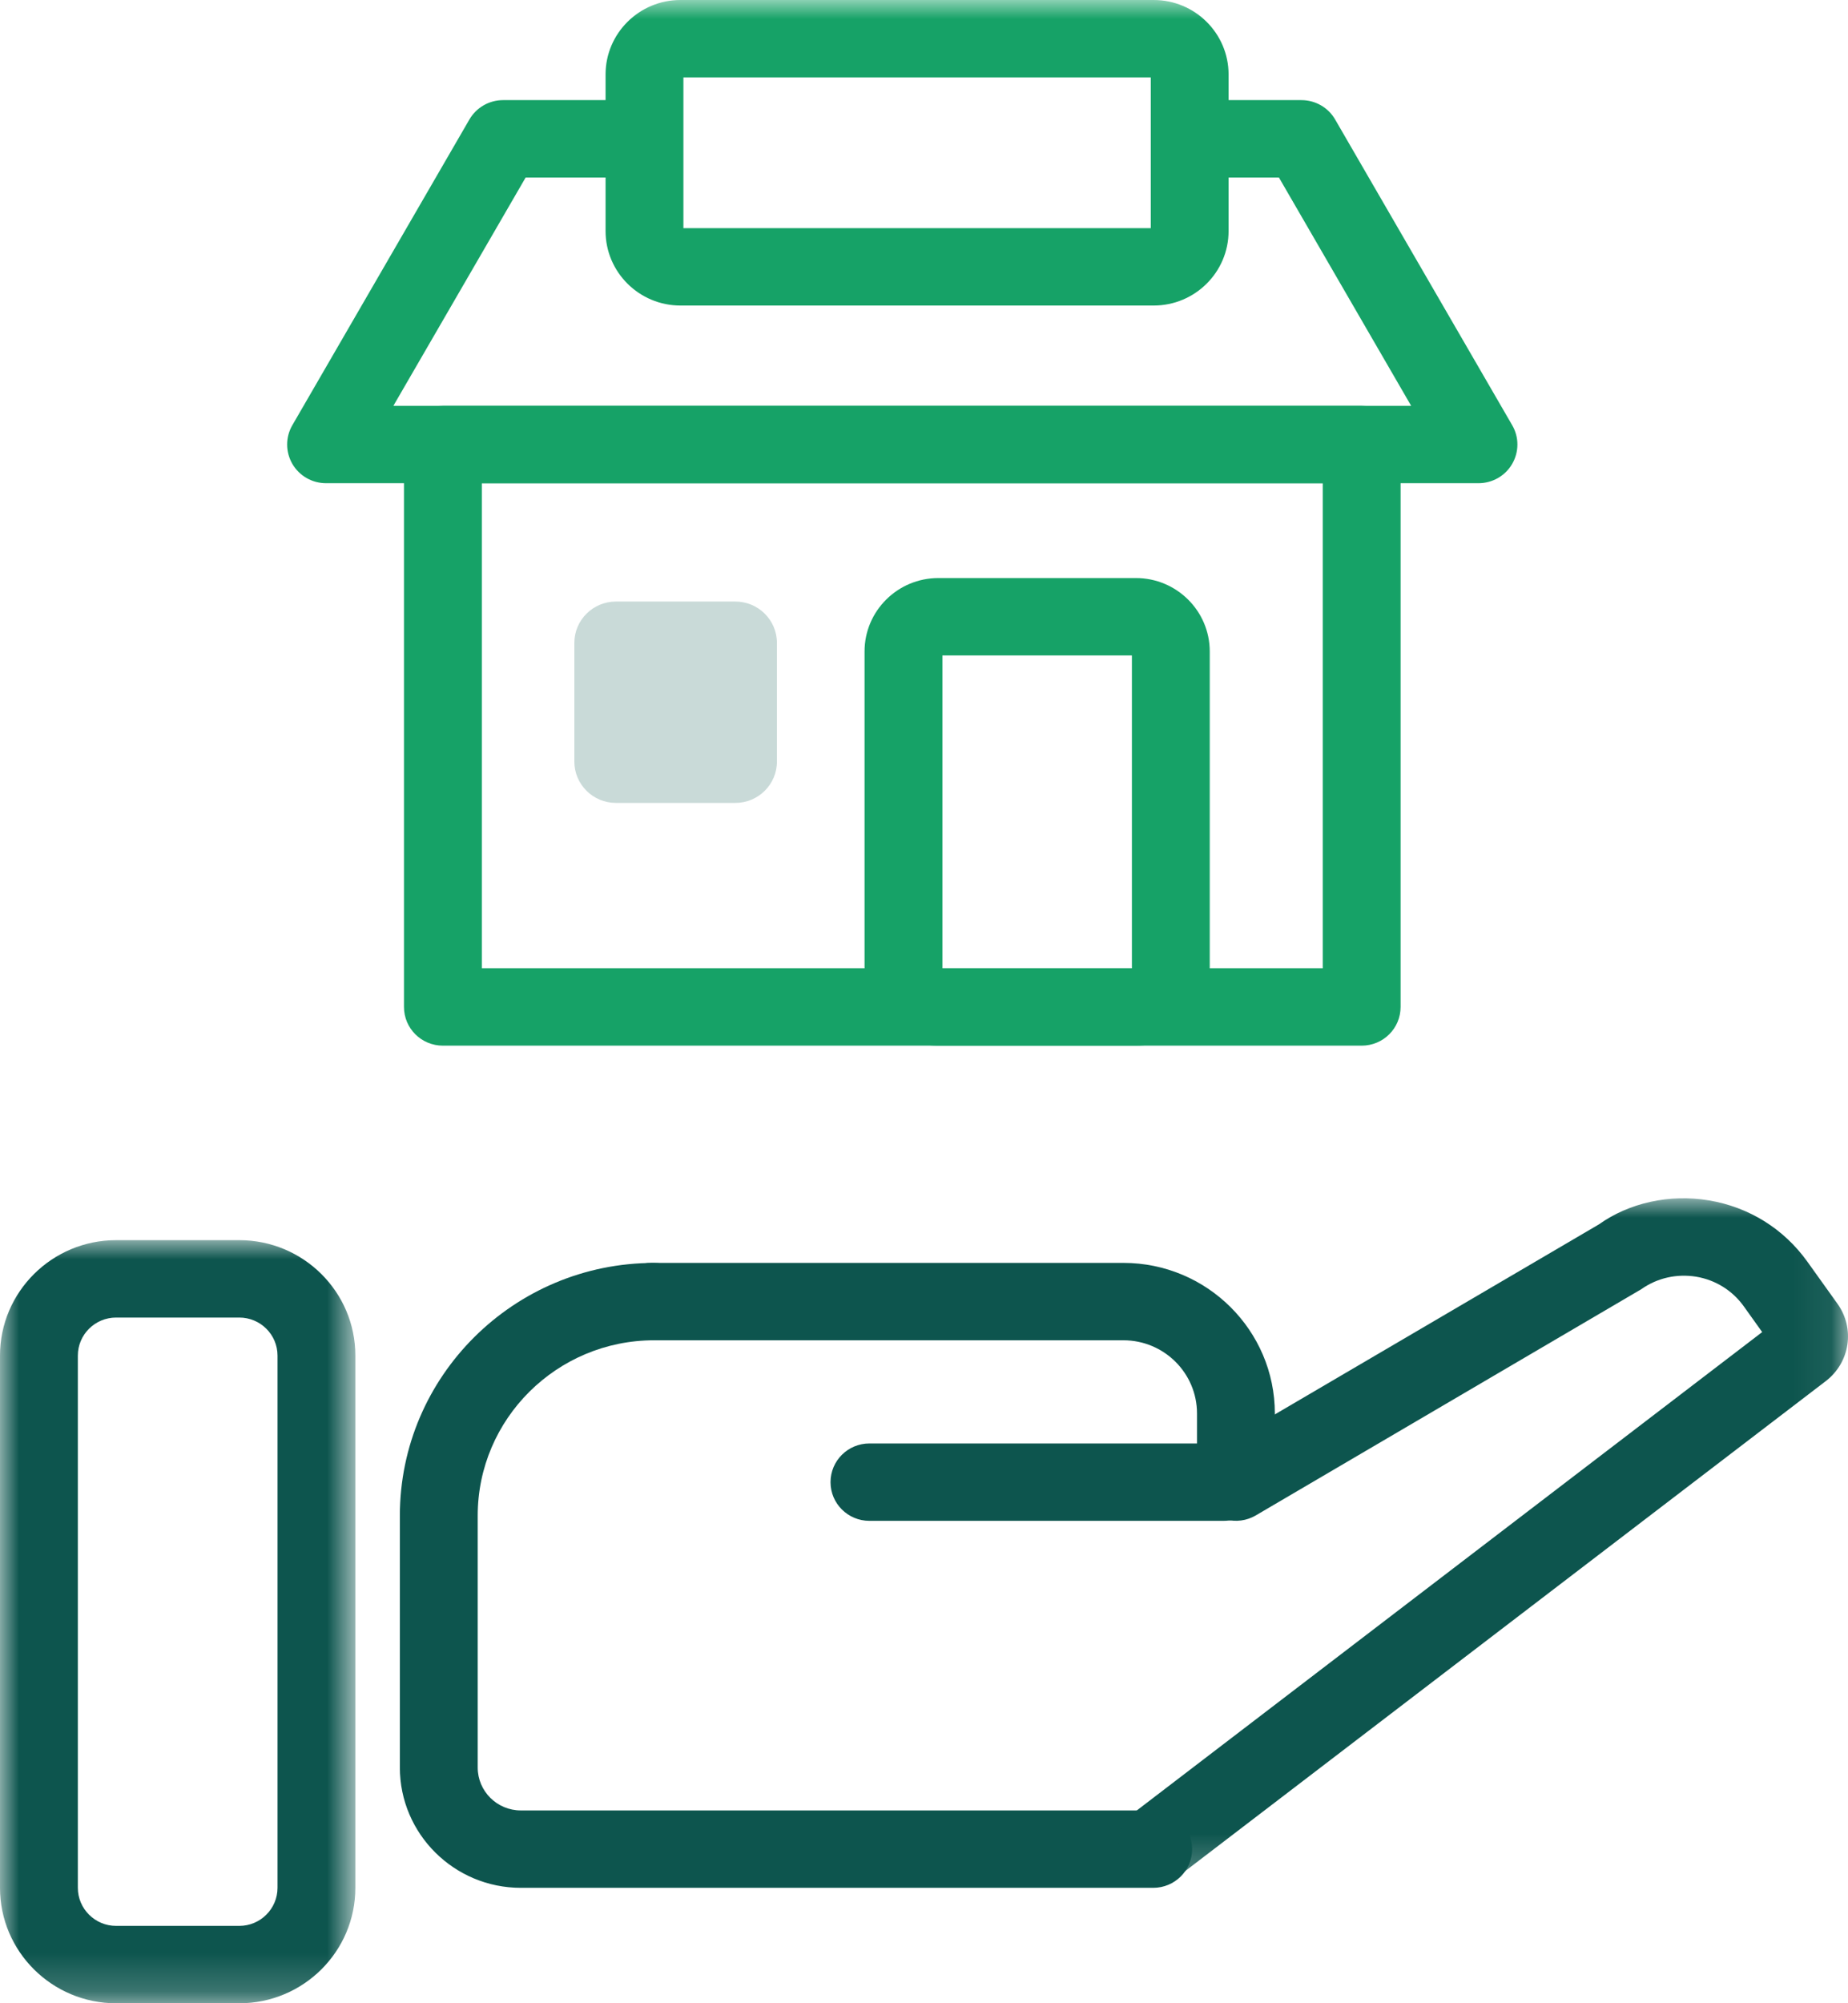
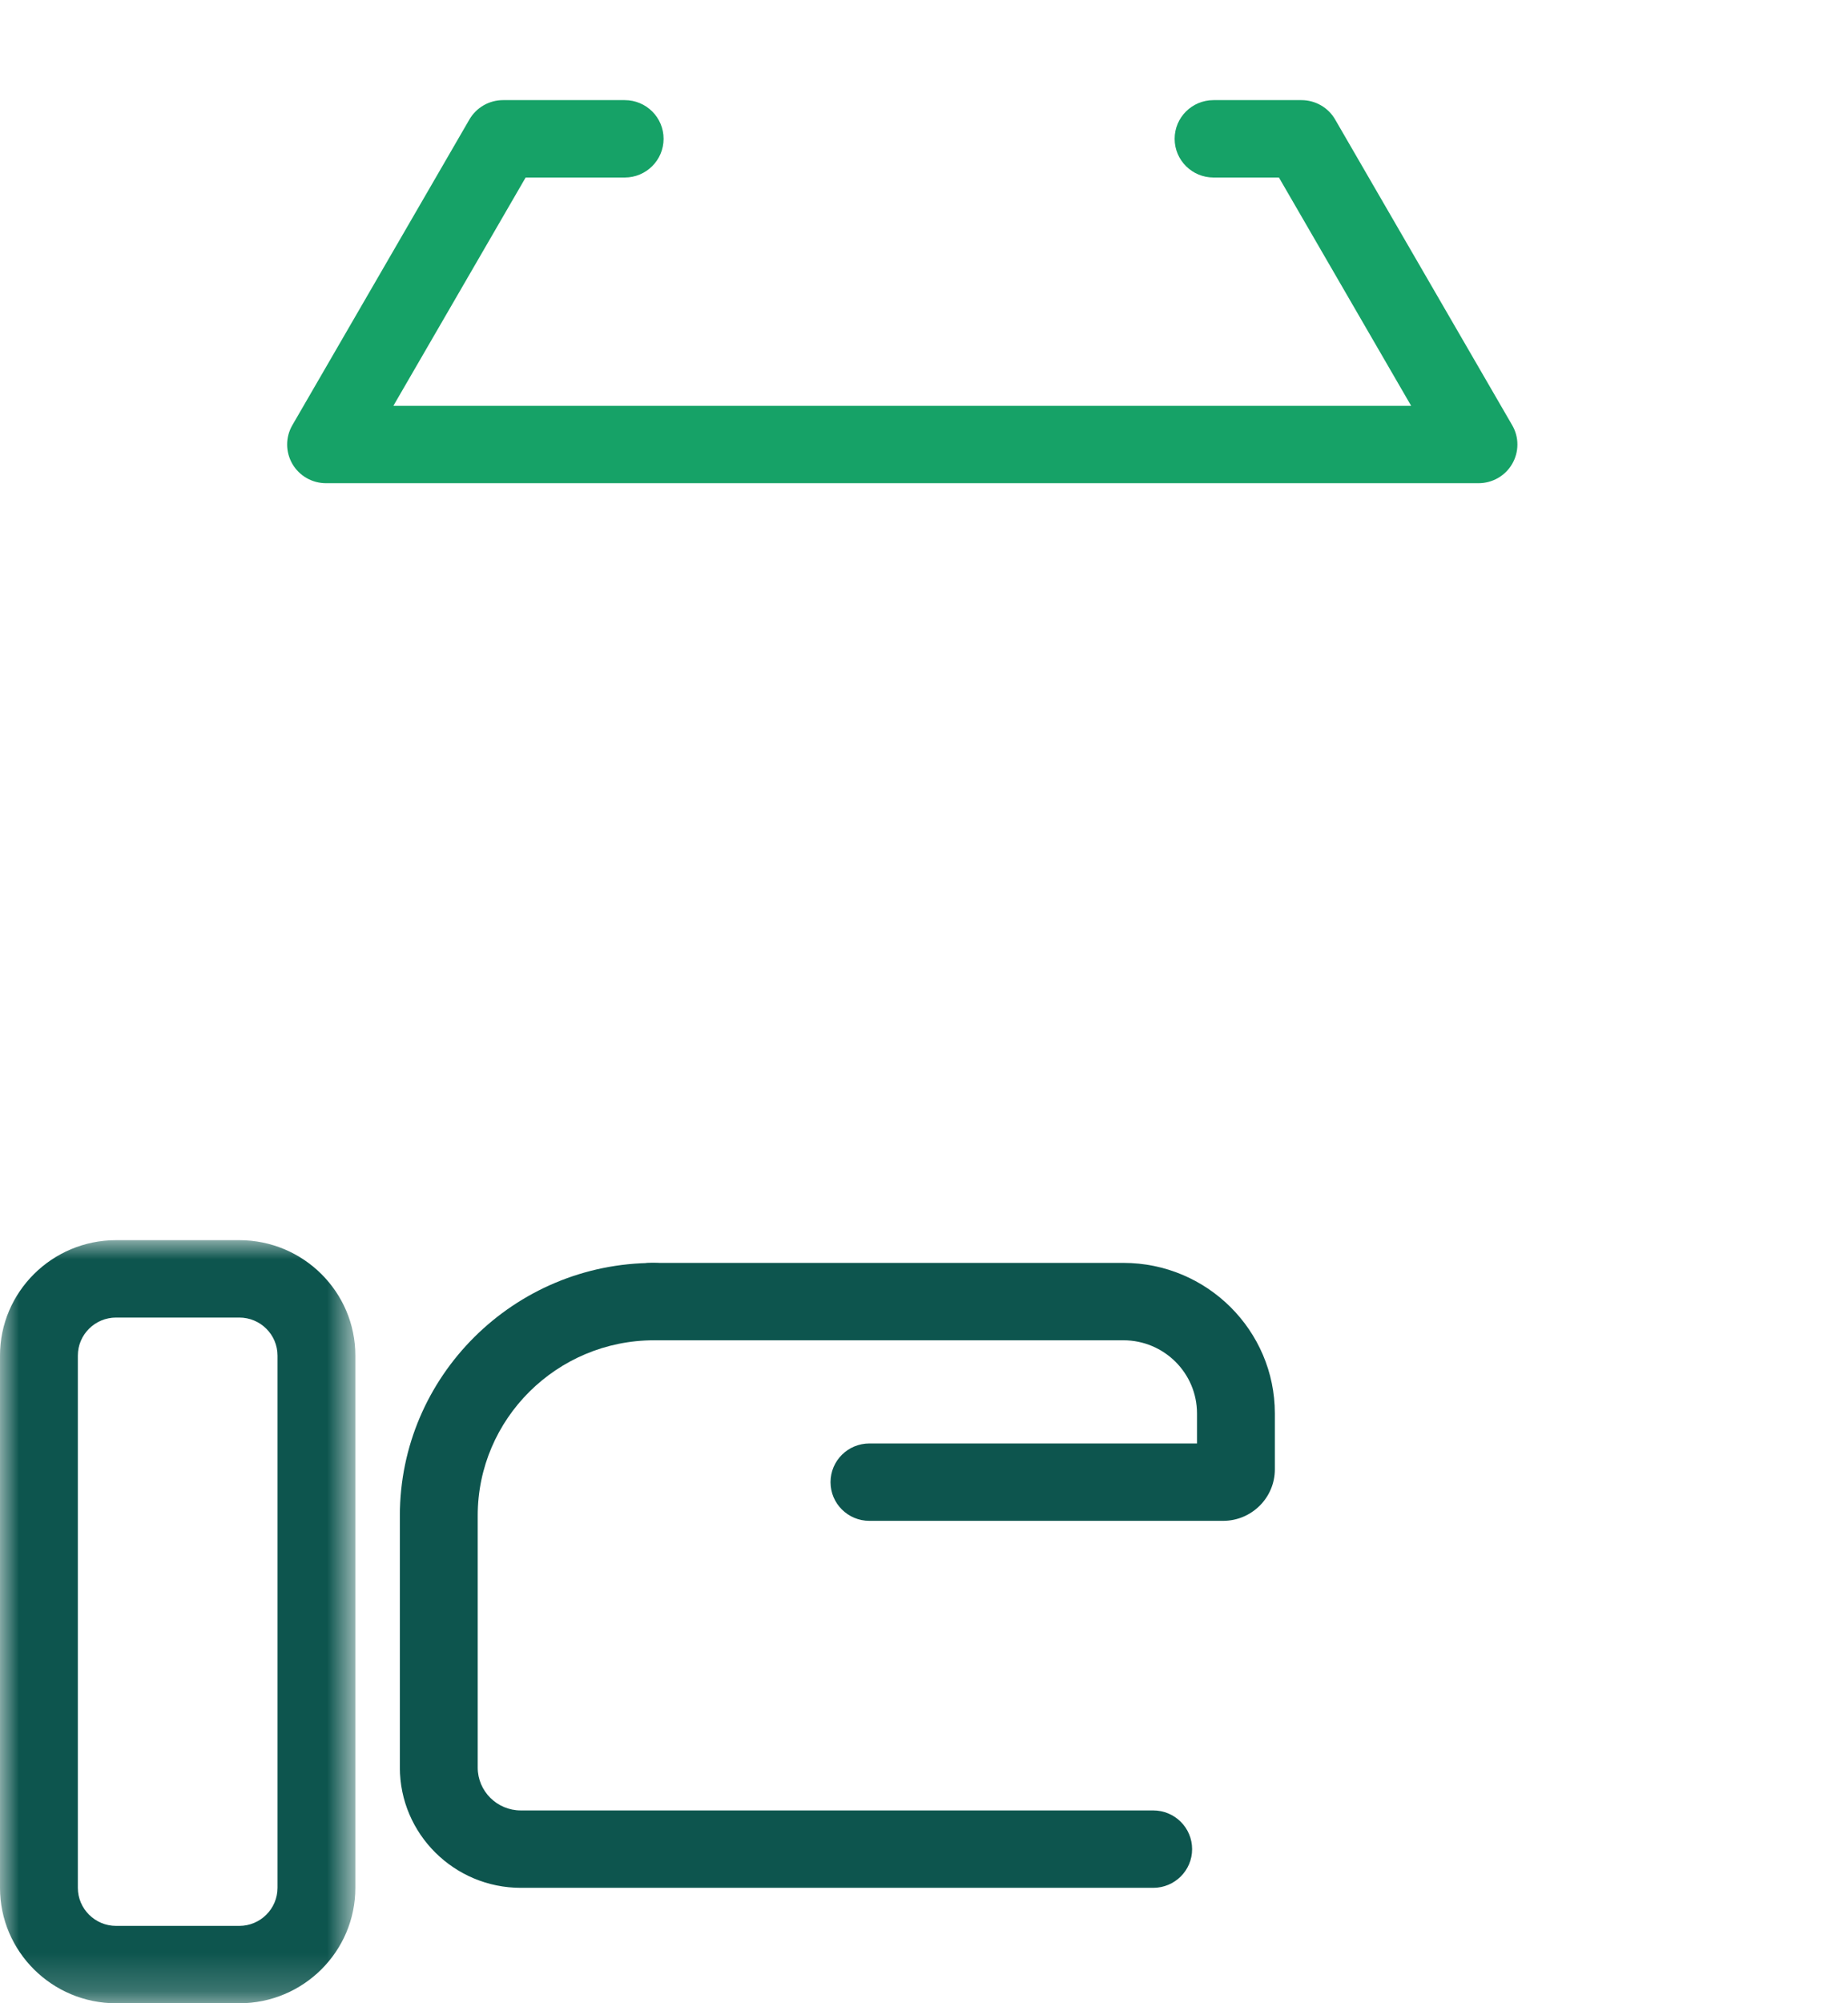
<svg xmlns="http://www.w3.org/2000/svg" xmlns:xlink="http://www.w3.org/1999/xlink" width="48px" height="52px" viewBox="0 0 48 52" version="1.1">
  <title>Group 18</title>
  <defs>
    <polygon id="path-1" points="0 -1.52323851e-17 9.23 -1.52323851e-17 9.23 19.808 0 19.808" />
-     <polygon id="path-3" points="1.53337901e-17 -1.52323851e-17 18.933 -1.52323851e-17 18.933 17.741 1.53337901e-17 17.741" />
-     <polygon id="path-5" points="0 52 48 52 48 0 0 0" />
  </defs>
  <g id="🖥️-Desktop" stroke="none" stroke-width="1" fill="none" fill-rule="evenodd">
    <g id="Homepage" transform="translate(-570, -1836)">
      <g id="Group-18" transform="translate(570, 1836)">
        <g id="Group-3" transform="translate(0, 32.192)">
          <mask id="mask-2" fill="white">
            <use xlink:href="#path-1" />
          </mask>
          <g id="Clip-2" />
          <path d="M3.016,2.009 C2.468,2.009 2.022,2.451 2.022,2.996 L2.022,16.812 C2.022,17.356 2.468,17.8 3.016,17.8 L6.215,17.8 C6.763,17.8 7.208,17.356 7.208,16.812 L7.208,2.996 C7.208,2.451 6.763,2.009 6.215,2.009 L3.016,2.009 Z M6.215,19.809 L3.016,19.809 C1.352,19.809 0,18.465 0,16.812 L0,2.996 C0,1.344 1.352,-1.52323851e-17 3.016,-1.52323851e-17 L6.215,-1.52323851e-17 C7.879,-1.52323851e-17 9.23,1.344 9.23,2.996 L9.23,16.812 C9.23,18.465 7.879,19.809 6.215,19.809 L6.215,19.809 Z" id="Fill-1" fill="#0D554E" mask="url(#mask-2)" />
        </g>
        <path d="M29.953,49.004 L13.528,49.004 C11.795,49.004 10.386,47.603 10.386,45.882 L10.386,39.343 C10.386,35.725 13.348,32.783 16.989,32.783 C17.547,32.783 18,33.231 18,33.787 C18,34.341 17.547,34.791 16.989,34.791 C14.463,34.791 12.408,36.833 12.408,39.343 L12.408,45.882 C12.408,46.496 12.91,46.995 13.528,46.995 L29.953,46.995 C30.512,46.995 30.964,47.444 30.964,48 C30.964,48.555 30.512,49.004 29.953,49.004" id="Fill-4" fill="#0D554E" />
        <path d="M31.768,39.478 L22.583,39.478 C22.024,39.478 21.572,39.029 21.572,38.474 C21.572,37.918 22.024,37.469 22.583,37.469 L31.091,37.469 L31.091,36.69 C31.091,35.642 30.234,34.791 29.18,34.791 L16.91,34.791 C16.351,34.791 15.899,34.342 15.899,33.787 C15.899,33.231 16.351,32.782 16.91,32.782 L29.18,32.782 C31.349,32.782 33.113,34.535 33.113,36.69 L33.113,38.141 C33.113,38.878 32.51,39.478 31.768,39.478" id="Fill-6" fill="#0D554E" />
        <g id="Group-10" transform="translate(29.067, 31.105)">
          <mask id="mask-4" fill="white">
            <use xlink:href="#path-3" />
          </mask>
          <g id="Clip-9" />
          <path d="M1.012,17.741 C0.709,17.741 0.409,17.606 0.209,17.348 C-0.13,16.909 -0.048,16.279 0.395,15.94 L16.704,3.473 L16.228,2.807 C15.932,2.393 15.491,2.119 14.988,2.035 C14.483,1.954 13.978,2.067 13.562,2.361 L3.549,8.233 C3.067,8.514 2.448,8.356 2.165,7.879 C1.88,7.401 2.041,6.785 2.521,6.504 L12.462,0.678 C13.246,0.12 14.289,-0.117 15.323,0.055 C16.36,0.228 17.265,0.792 17.875,1.642 L18.659,2.737 C19.119,3.379 18.987,4.259 18.359,4.743 L1.627,17.533 C1.444,17.674 1.227,17.741 1.012,17.741" id="Fill-8" fill="#0D554E" mask="url(#mask-4)" />
        </g>
        <path d="M38.402,12.543 L8.469,12.543 C8.107,12.543 7.775,12.353 7.594,12.042 C7.414,11.731 7.413,11.349 7.593,11.038 L12.192,3.102 C12.372,2.791 12.706,2.599 13.067,2.599 L16.226,2.599 C16.785,2.599 17.236,3.048 17.236,3.603 C17.236,4.158 16.785,4.608 16.226,4.608 L13.653,4.608 L10.217,10.535 L36.654,10.535 L33.219,4.608 L31.521,4.608 C30.962,4.608 30.51,4.158 30.51,3.603 C30.51,3.048 30.962,2.599 31.521,2.599 L33.803,2.599 C34.165,2.599 34.5,2.791 34.679,3.102 L39.278,11.038 C39.459,11.349 39.458,11.731 39.277,12.042 C39.097,12.353 38.763,12.543 38.402,12.543" id="Fill-11" fill="#16A267" />
        <mask id="mask-6" fill="white">
          <use xlink:href="#path-5" />
        </mask>
        <g id="Clip-14" />
        <path d="M12.515,25.134 L34.357,25.134 L34.357,12.544 L12.515,12.544 L12.515,25.134 Z M35.368,27.143 L11.504,27.143 C10.945,27.143 10.493,26.694 10.493,26.139 L10.493,11.539 C10.493,10.984 10.945,10.535 11.504,10.535 L35.368,10.535 C35.927,10.535 36.379,10.984 36.379,11.539 L36.379,26.139 C36.379,26.694 35.927,27.143 35.368,27.143 L35.368,27.143 Z" id="Fill-13" fill="#16A267" mask="url(#mask-6)" />
        <path d="M19.1,20.842 L15.999,20.842 C15.402,20.842 14.918,20.361 14.918,19.769 L14.918,16.689 C14.918,16.096 15.402,15.615 15.999,15.615 L19.1,15.615 C19.696,15.615 20.18,16.096 20.18,16.689 L20.18,19.769 C20.18,20.361 19.696,20.842 19.1,20.842" id="Fill-15" fill="#C9DAD8" mask="url(#mask-6)" />
        <path d="M24.478,25.134 L29.4,25.134 L29.4,17.014 L24.478,17.014 L24.478,25.134 Z M29.505,27.143 L24.373,27.143 C23.315,27.143 22.456,26.288 22.456,25.239 L22.456,16.91 C22.456,15.86 23.315,15.005 24.373,15.005 L29.505,15.005 C30.562,15.005 31.422,15.86 31.422,16.91 L31.422,25.239 C31.422,26.288 30.562,27.143 29.505,27.143 L29.505,27.143 Z" id="Fill-16" fill="#16A267" mask="url(#mask-6)" />
-         <path d="M17.751,5.922 L29.89,5.922 L29.89,2.009 L17.751,2.009 L17.751,5.922 Z M29.966,7.931 L17.674,7.931 C16.601,7.931 15.729,7.064 15.729,5.998 L15.729,1.932 C15.729,0.867 16.601,0 17.674,0 L29.966,0 C31.039,0 31.911,0.867 31.911,1.932 L31.911,5.998 C31.911,7.064 31.039,7.931 29.966,7.931 L29.966,7.931 Z" id="Fill-17" fill="#16A267" mask="url(#mask-6)" />
      </g>
    </g>
  </g>
</svg>